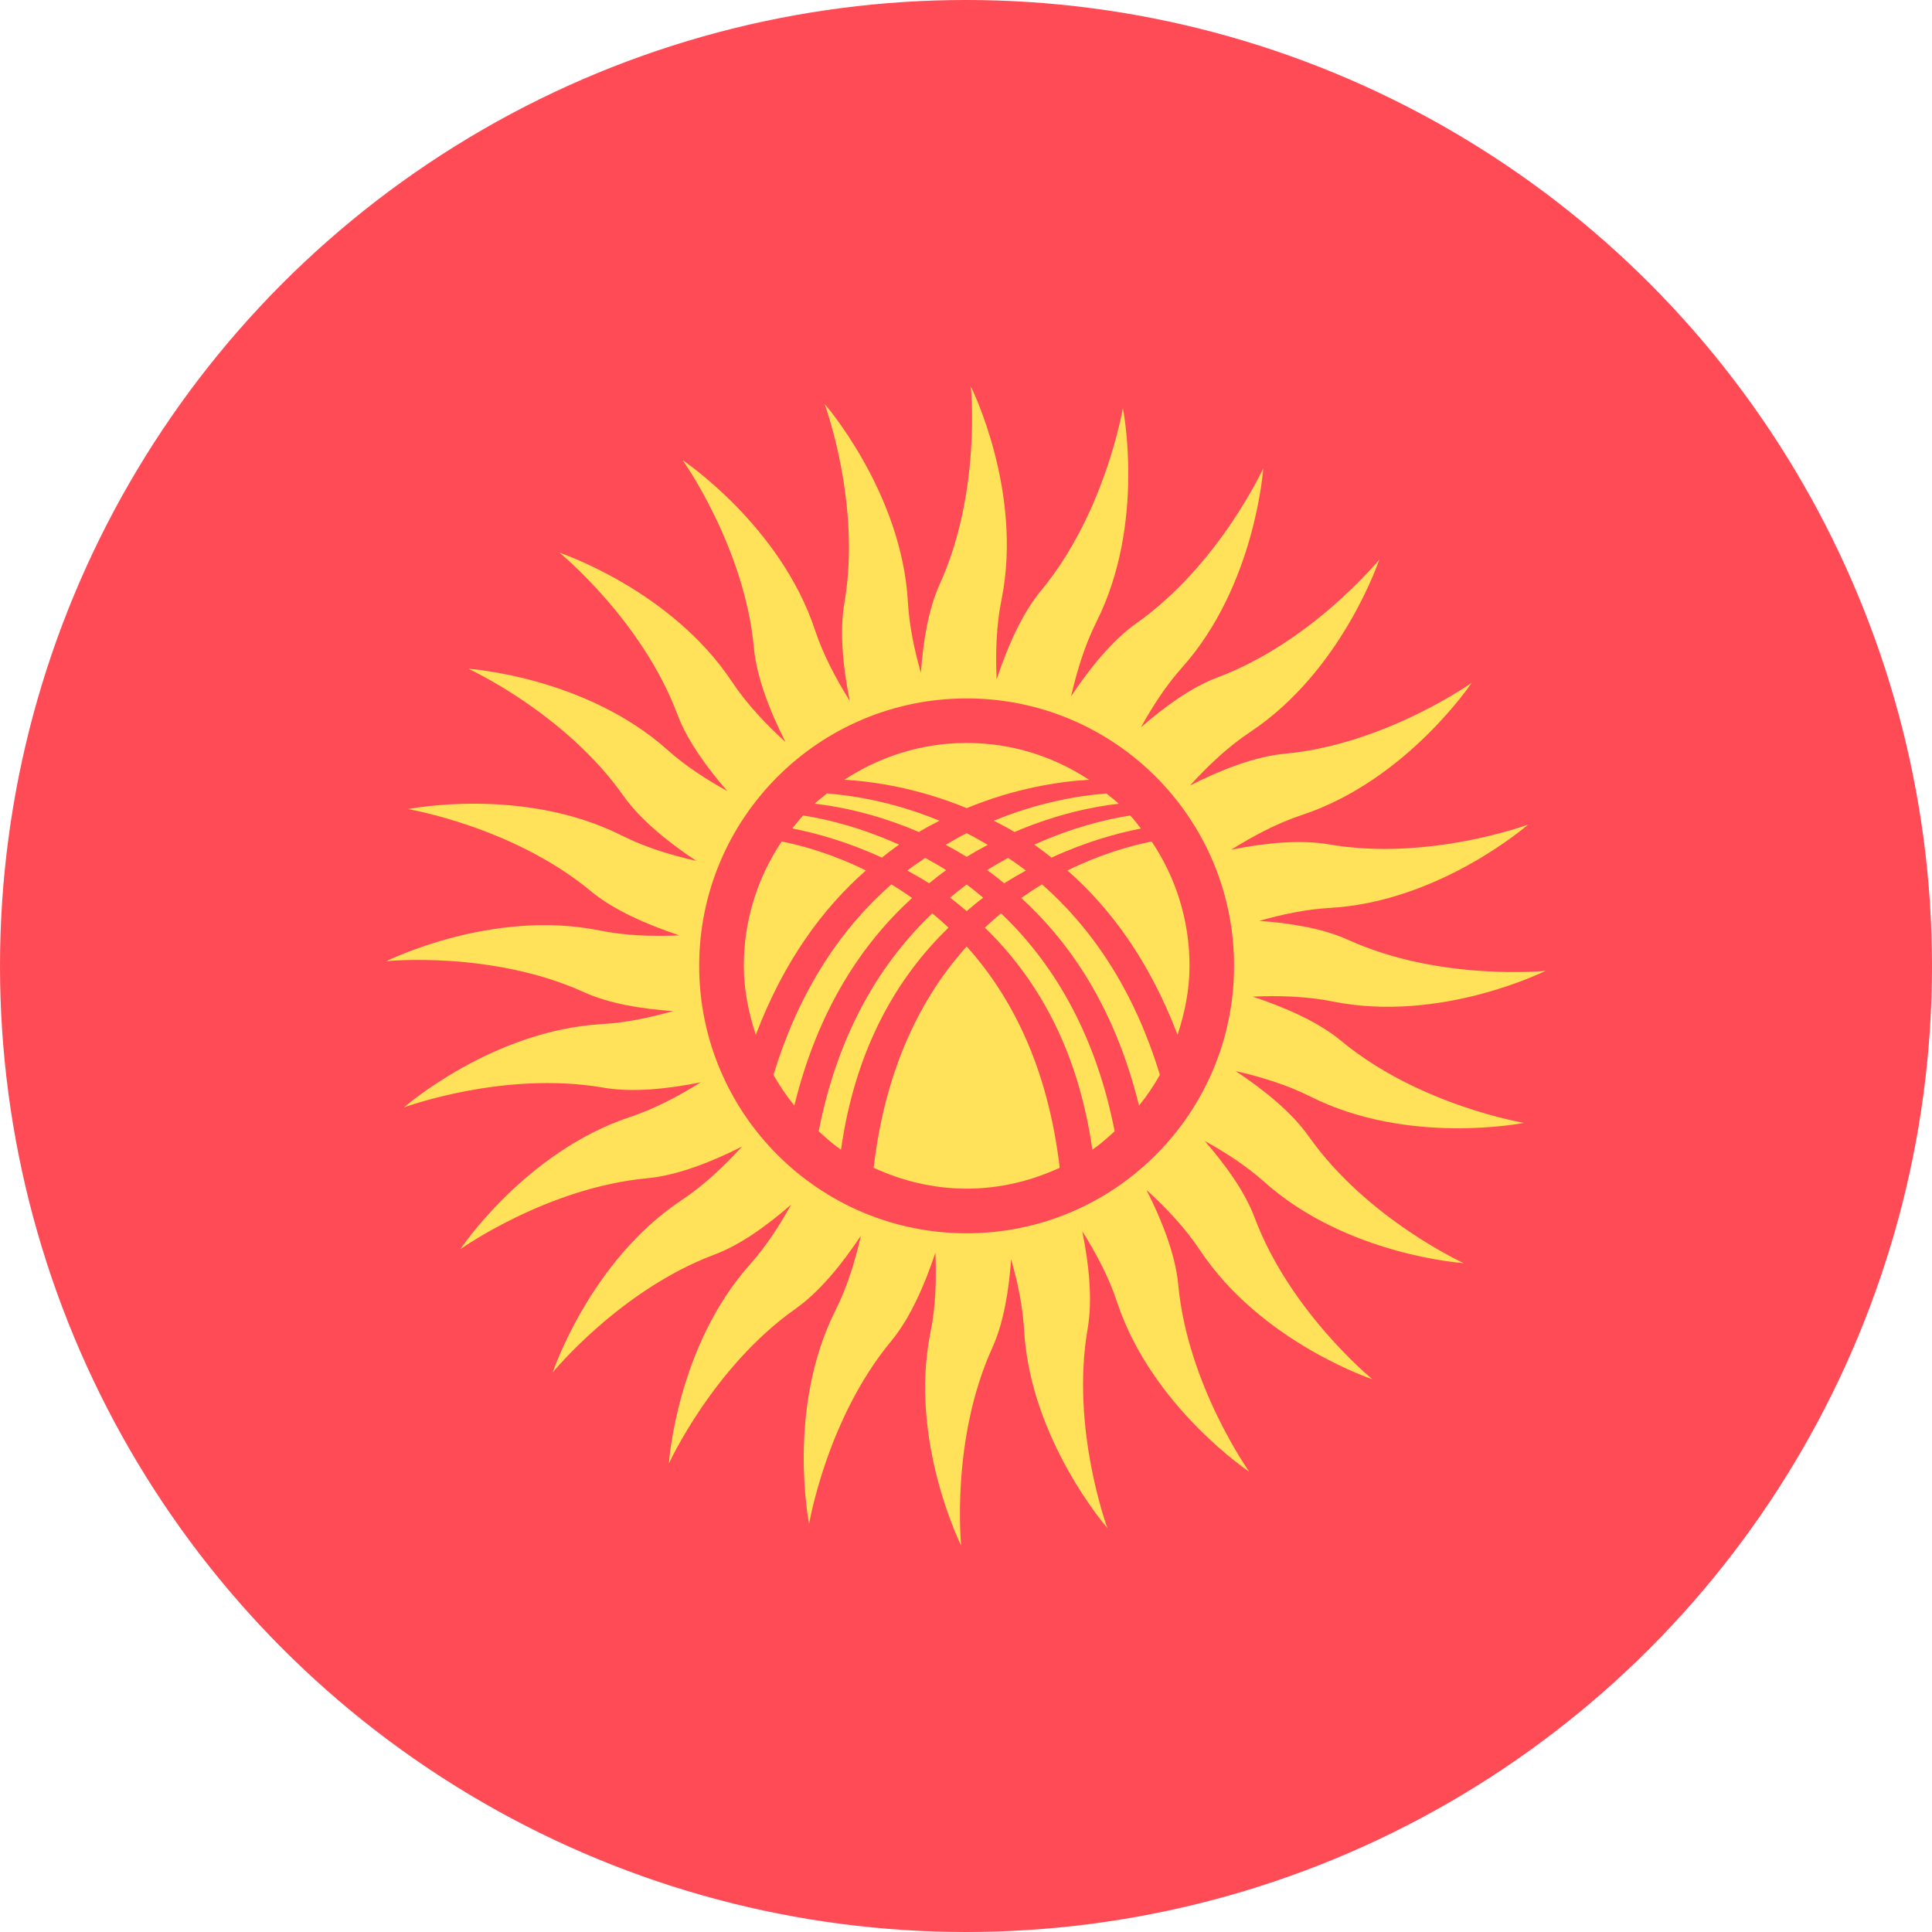
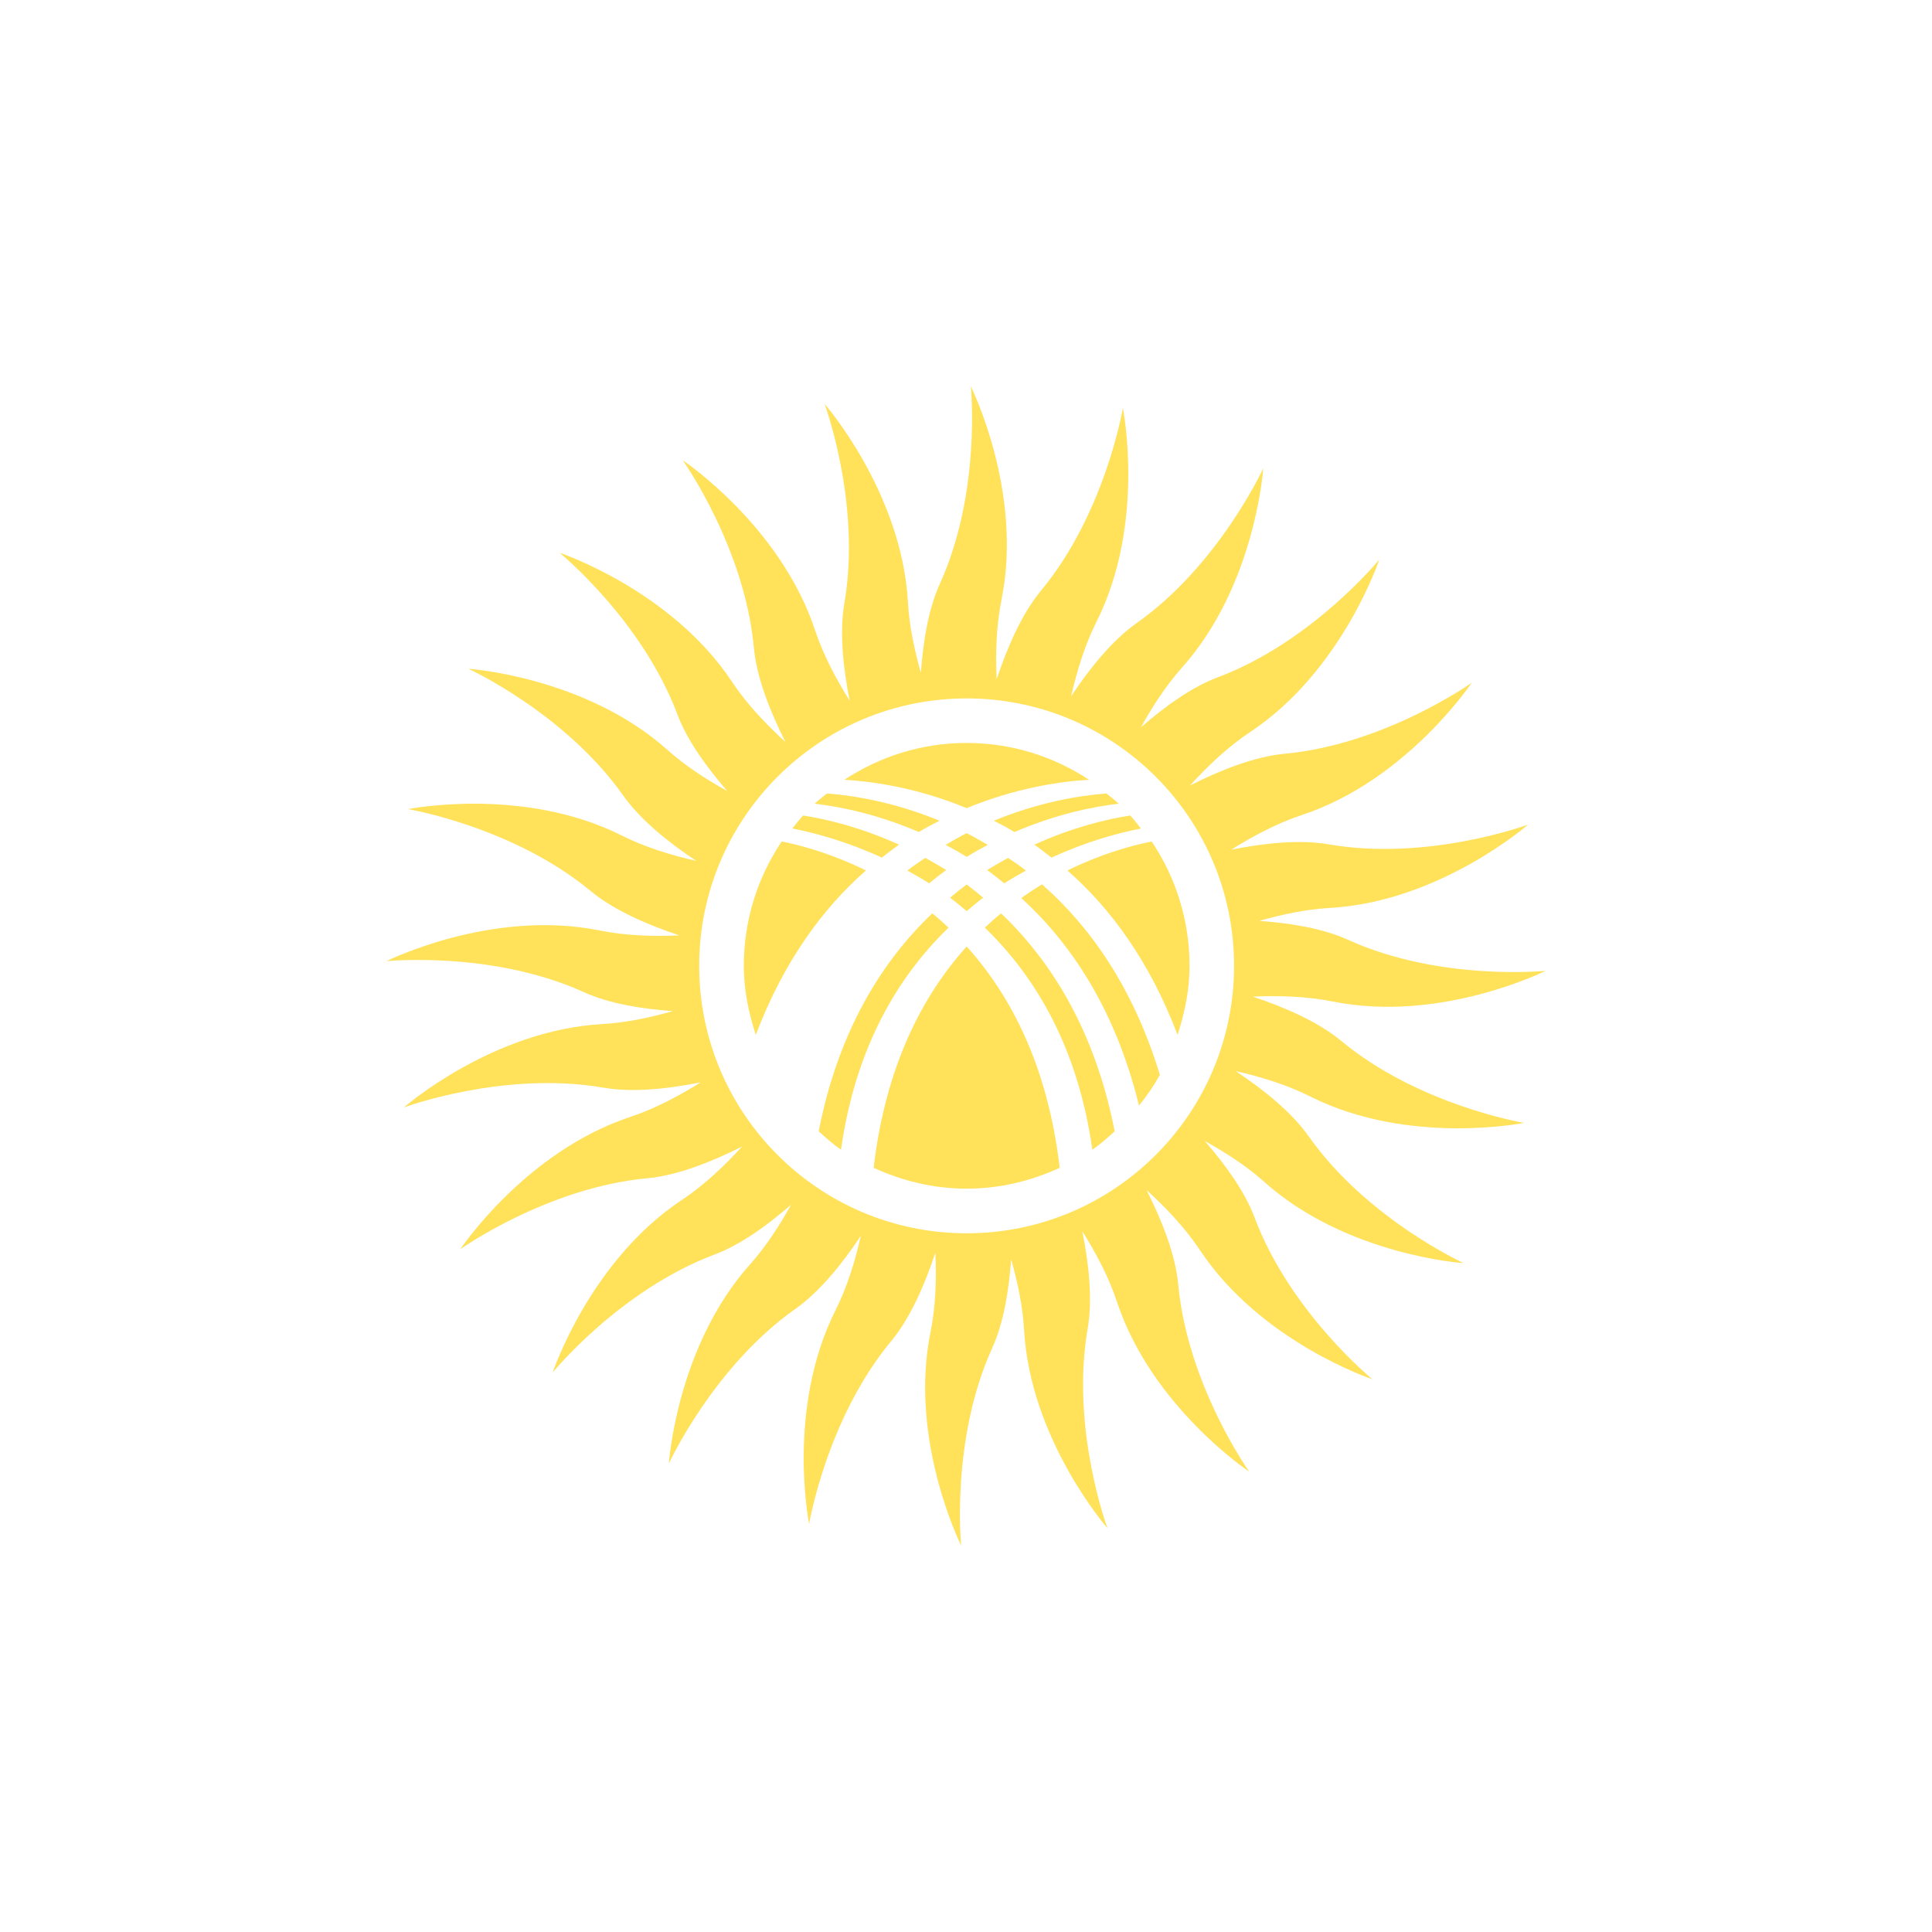
<svg xmlns="http://www.w3.org/2000/svg" width="20" height="20" viewBox="0 0 20 20" fill="none">
-   <circle cx="10" cy="10" r="10" fill="#FF4B55" />
  <path d="M15.776 11.624C15.776 11.624 14.69 11.443 13.885 10.776C13.648 10.579 13.303 10.428 12.968 10.317C13.237 10.305 13.524 10.313 13.794 10.367C14.914 10.594 16 10.05 16 10.05C16 10.05 14.904 10.161 13.953 9.728C13.695 9.611 13.361 9.556 13.036 9.533C13.27 9.466 13.518 9.413 13.764 9.399C14.905 9.336 15.819 8.536 15.819 8.536C15.819 8.536 14.787 8.919 13.757 8.741C13.457 8.689 13.088 8.727 12.746 8.796C12.971 8.655 13.219 8.522 13.477 8.437C14.562 8.078 15.235 7.068 15.235 7.068C15.235 7.068 14.338 7.707 13.297 7.803C12.988 7.832 12.636 7.971 12.319 8.131C12.502 7.93 12.711 7.731 12.943 7.577C13.895 6.945 14.278 5.793 14.278 5.793C14.278 5.793 13.582 6.646 12.603 7.013C12.336 7.113 12.059 7.313 11.811 7.529C11.93 7.314 12.069 7.098 12.235 6.912C12.997 6.06 13.077 4.848 13.077 4.848C13.077 4.848 12.618 5.85 11.764 6.452C11.515 6.628 11.282 6.916 11.088 7.208C11.148 6.948 11.229 6.679 11.351 6.436C11.864 5.414 11.624 4.224 11.624 4.224C11.624 4.224 11.443 5.31 10.776 6.115C10.579 6.352 10.429 6.697 10.317 7.032C10.305 6.763 10.313 6.476 10.368 6.206C10.594 5.086 10.05 4 10.05 4C10.05 4 10.161 5.096 9.728 6.047C9.611 6.305 9.556 6.639 9.533 6.965C9.466 6.73 9.413 6.481 9.399 6.236C9.336 5.095 8.536 4.181 8.536 4.181C8.536 4.181 8.919 5.214 8.741 6.244C8.689 6.543 8.728 6.912 8.796 7.254C8.655 7.029 8.523 6.781 8.437 6.523C8.078 5.438 7.068 4.765 7.068 4.765C7.068 4.765 7.707 5.662 7.804 6.703C7.832 7.012 7.971 7.364 8.131 7.681C7.93 7.498 7.731 7.289 7.577 7.057C6.945 6.105 5.793 5.722 5.793 5.722C5.793 5.722 6.646 6.418 7.013 7.397C7.113 7.664 7.314 7.941 7.529 8.189C7.314 8.07 7.098 7.931 6.912 7.765C6.06 7.003 4.849 6.923 4.849 6.923C4.849 6.923 5.85 7.382 6.452 8.236C6.628 8.485 6.916 8.718 7.208 8.912C6.948 8.853 6.678 8.771 6.436 8.649C5.414 8.136 4.224 8.376 4.224 8.376C4.224 8.376 5.31 8.557 6.115 9.224C6.352 9.421 6.697 9.571 7.032 9.683C6.763 9.695 6.476 9.687 6.206 9.632C5.086 9.406 4 9.95 4 9.95C4 9.95 5.096 9.839 6.047 10.272C6.305 10.389 6.639 10.444 6.965 10.467C6.73 10.534 6.481 10.587 6.236 10.601C5.095 10.664 4.181 11.464 4.181 11.464C4.181 11.464 5.214 11.081 6.244 11.259C6.543 11.312 6.912 11.273 7.254 11.204C7.029 11.345 6.781 11.477 6.523 11.563C5.438 11.922 4.765 12.932 4.765 12.932C4.765 12.932 5.662 12.293 6.703 12.197C7.012 12.168 7.364 12.029 7.682 11.869C7.498 12.07 7.289 12.269 7.057 12.423C6.105 13.055 5.722 14.207 5.722 14.207C5.722 14.207 6.418 13.354 7.397 12.987C7.664 12.887 7.941 12.687 8.189 12.471C8.07 12.686 7.931 12.902 7.765 13.088C7.003 13.94 6.924 15.151 6.924 15.151C6.924 15.151 7.382 14.15 8.236 13.548C8.485 13.372 8.718 13.084 8.912 12.792C8.853 13.052 8.771 13.322 8.649 13.564C8.136 14.586 8.376 15.776 8.376 15.776C8.376 15.776 8.557 14.69 9.224 13.885C9.421 13.648 9.572 13.303 9.683 12.968C9.695 13.238 9.687 13.524 9.632 13.794C9.406 14.914 9.95 16 9.95 16C9.95 16 9.839 14.904 10.272 13.953C10.389 13.695 10.444 13.361 10.467 13.036C10.534 13.27 10.587 13.519 10.601 13.764C10.664 14.905 11.464 15.819 11.464 15.819C11.464 15.819 11.081 14.787 11.259 13.757C11.312 13.457 11.273 13.088 11.204 12.746C11.345 12.971 11.478 13.219 11.563 13.477C11.922 14.562 12.932 15.235 12.932 15.235C12.932 15.235 12.293 14.338 12.197 13.297C12.168 12.988 12.029 12.636 11.869 12.319C12.07 12.502 12.269 12.711 12.423 12.943C13.055 13.895 14.207 14.278 14.207 14.278C14.207 14.278 13.354 13.582 12.987 12.603C12.887 12.336 12.687 12.059 12.471 11.811C12.686 11.93 12.902 12.069 13.088 12.235C13.94 12.997 15.152 13.076 15.152 13.076C15.152 13.076 14.15 12.618 13.548 11.764C13.372 11.514 13.084 11.282 12.792 11.088C13.052 11.147 13.321 11.229 13.564 11.351C14.585 11.864 15.776 11.624 15.776 11.624ZM10.007 12.767C8.478 12.767 7.238 11.527 7.238 9.998C7.238 8.469 8.478 7.23 10.007 7.23C11.536 7.23 12.775 8.469 12.775 9.998C12.775 11.527 11.536 12.767 10.007 12.767Z" fill="#FFE15A" />
  <path d="M9.129 8.878C9.188 8.832 9.247 8.785 9.307 8.744C8.914 8.566 8.561 8.48 8.314 8.442C8.274 8.485 8.239 8.531 8.202 8.576C8.446 8.624 8.773 8.714 9.129 8.878Z" fill="#FFE15A" />
  <path d="M8.433 8.32C8.699 8.35 9.084 8.429 9.512 8.613C9.583 8.57 9.655 8.532 9.726 8.496C9.264 8.306 8.848 8.236 8.561 8.214C8.518 8.249 8.473 8.282 8.433 8.32Z" fill="#FFE15A" />
  <path d="M9.819 9.603C9.764 9.551 9.708 9.501 9.651 9.455C9.133 9.948 8.679 10.668 8.475 11.711C8.549 11.778 8.623 11.845 8.706 11.902C8.856 10.84 9.297 10.108 9.819 9.603Z" fill="#FFE15A" />
  <path d="M9.618 9.144C9.676 9.097 9.735 9.05 9.795 9.007C9.722 8.961 9.65 8.921 9.578 8.881C9.516 8.923 9.454 8.964 9.393 9.012C9.468 9.053 9.543 9.096 9.618 9.144Z" fill="#FFE15A" />
  <path d="M11.05 9.011C11.495 9.401 11.901 9.951 12.19 10.713C12.264 10.486 12.314 10.249 12.314 9.998C12.314 9.522 12.169 9.079 11.922 8.711C11.692 8.757 11.385 8.846 11.05 9.011Z" fill="#FFE15A" />
  <path d="M9.835 9.293C9.893 9.336 9.95 9.384 10.007 9.432C10.064 9.384 10.12 9.336 10.178 9.293C10.121 9.245 10.065 9.199 10.007 9.156C9.949 9.199 9.892 9.245 9.835 9.293Z" fill="#FFE15A" />
  <path d="M10.007 8.625C9.934 8.661 9.862 8.703 9.789 8.746C9.862 8.784 9.934 8.825 10.007 8.87C10.08 8.825 10.152 8.784 10.225 8.746C10.152 8.703 10.079 8.661 10.007 8.625Z" fill="#FFE15A" />
-   <path d="M8.223 11.445C8.467 10.448 8.927 9.765 9.442 9.296C9.37 9.245 9.299 9.198 9.227 9.155C8.731 9.591 8.283 10.22 8.007 11.127C8.07 11.24 8.142 11.345 8.223 11.445Z" fill="#FFE15A" />
  <path d="M8.964 9.011C8.629 8.846 8.322 8.757 8.092 8.711C7.845 9.079 7.7 9.522 7.7 9.998C7.7 10.249 7.75 10.486 7.824 10.713C8.113 9.951 8.519 9.401 8.964 9.011Z" fill="#FFE15A" />
  <path d="M10.007 8.366C10.498 8.163 10.951 8.091 11.273 8.072C10.909 7.832 10.475 7.691 10.007 7.691C9.539 7.691 9.105 7.833 8.741 8.072C9.063 8.091 9.516 8.163 10.007 8.366Z" fill="#FFE15A" />
  <path d="M10.007 9.798C9.547 10.308 9.167 11.04 9.044 12.089C9.338 12.224 9.662 12.305 10.007 12.305C10.352 12.305 10.676 12.224 10.97 12.089C10.847 11.04 10.467 10.308 10.007 9.798Z" fill="#FFE15A" />
  <path d="M10.787 9.155C10.715 9.198 10.644 9.245 10.572 9.296C11.086 9.765 11.546 10.448 11.791 11.445C11.872 11.345 11.944 11.24 12.007 11.127C11.731 10.22 11.283 9.591 10.787 9.155Z" fill="#FFE15A" />
  <path d="M11.539 11.711C11.335 10.668 10.881 9.948 10.363 9.455C10.306 9.501 10.25 9.551 10.195 9.603C10.717 10.108 11.158 10.84 11.308 11.902C11.391 11.845 11.465 11.778 11.539 11.711Z" fill="#FFE15A" />
  <path d="M10.288 8.496C10.359 8.532 10.431 8.57 10.502 8.613C10.93 8.429 11.315 8.35 11.581 8.32C11.541 8.282 11.496 8.249 11.453 8.214C11.166 8.236 10.749 8.306 10.288 8.496Z" fill="#FFE15A" />
  <path d="M10.396 9.144C10.471 9.096 10.546 9.053 10.62 9.012C10.559 8.964 10.498 8.923 10.436 8.881C10.364 8.921 10.292 8.961 10.219 9.007C10.279 9.05 10.337 9.097 10.396 9.144Z" fill="#FFE15A" />
  <path d="M10.885 8.878C11.241 8.714 11.568 8.624 11.811 8.577C11.775 8.531 11.74 8.485 11.7 8.442C11.453 8.48 11.099 8.566 10.707 8.744C10.767 8.785 10.826 8.832 10.885 8.878Z" fill="#FFE15A" />
</svg>